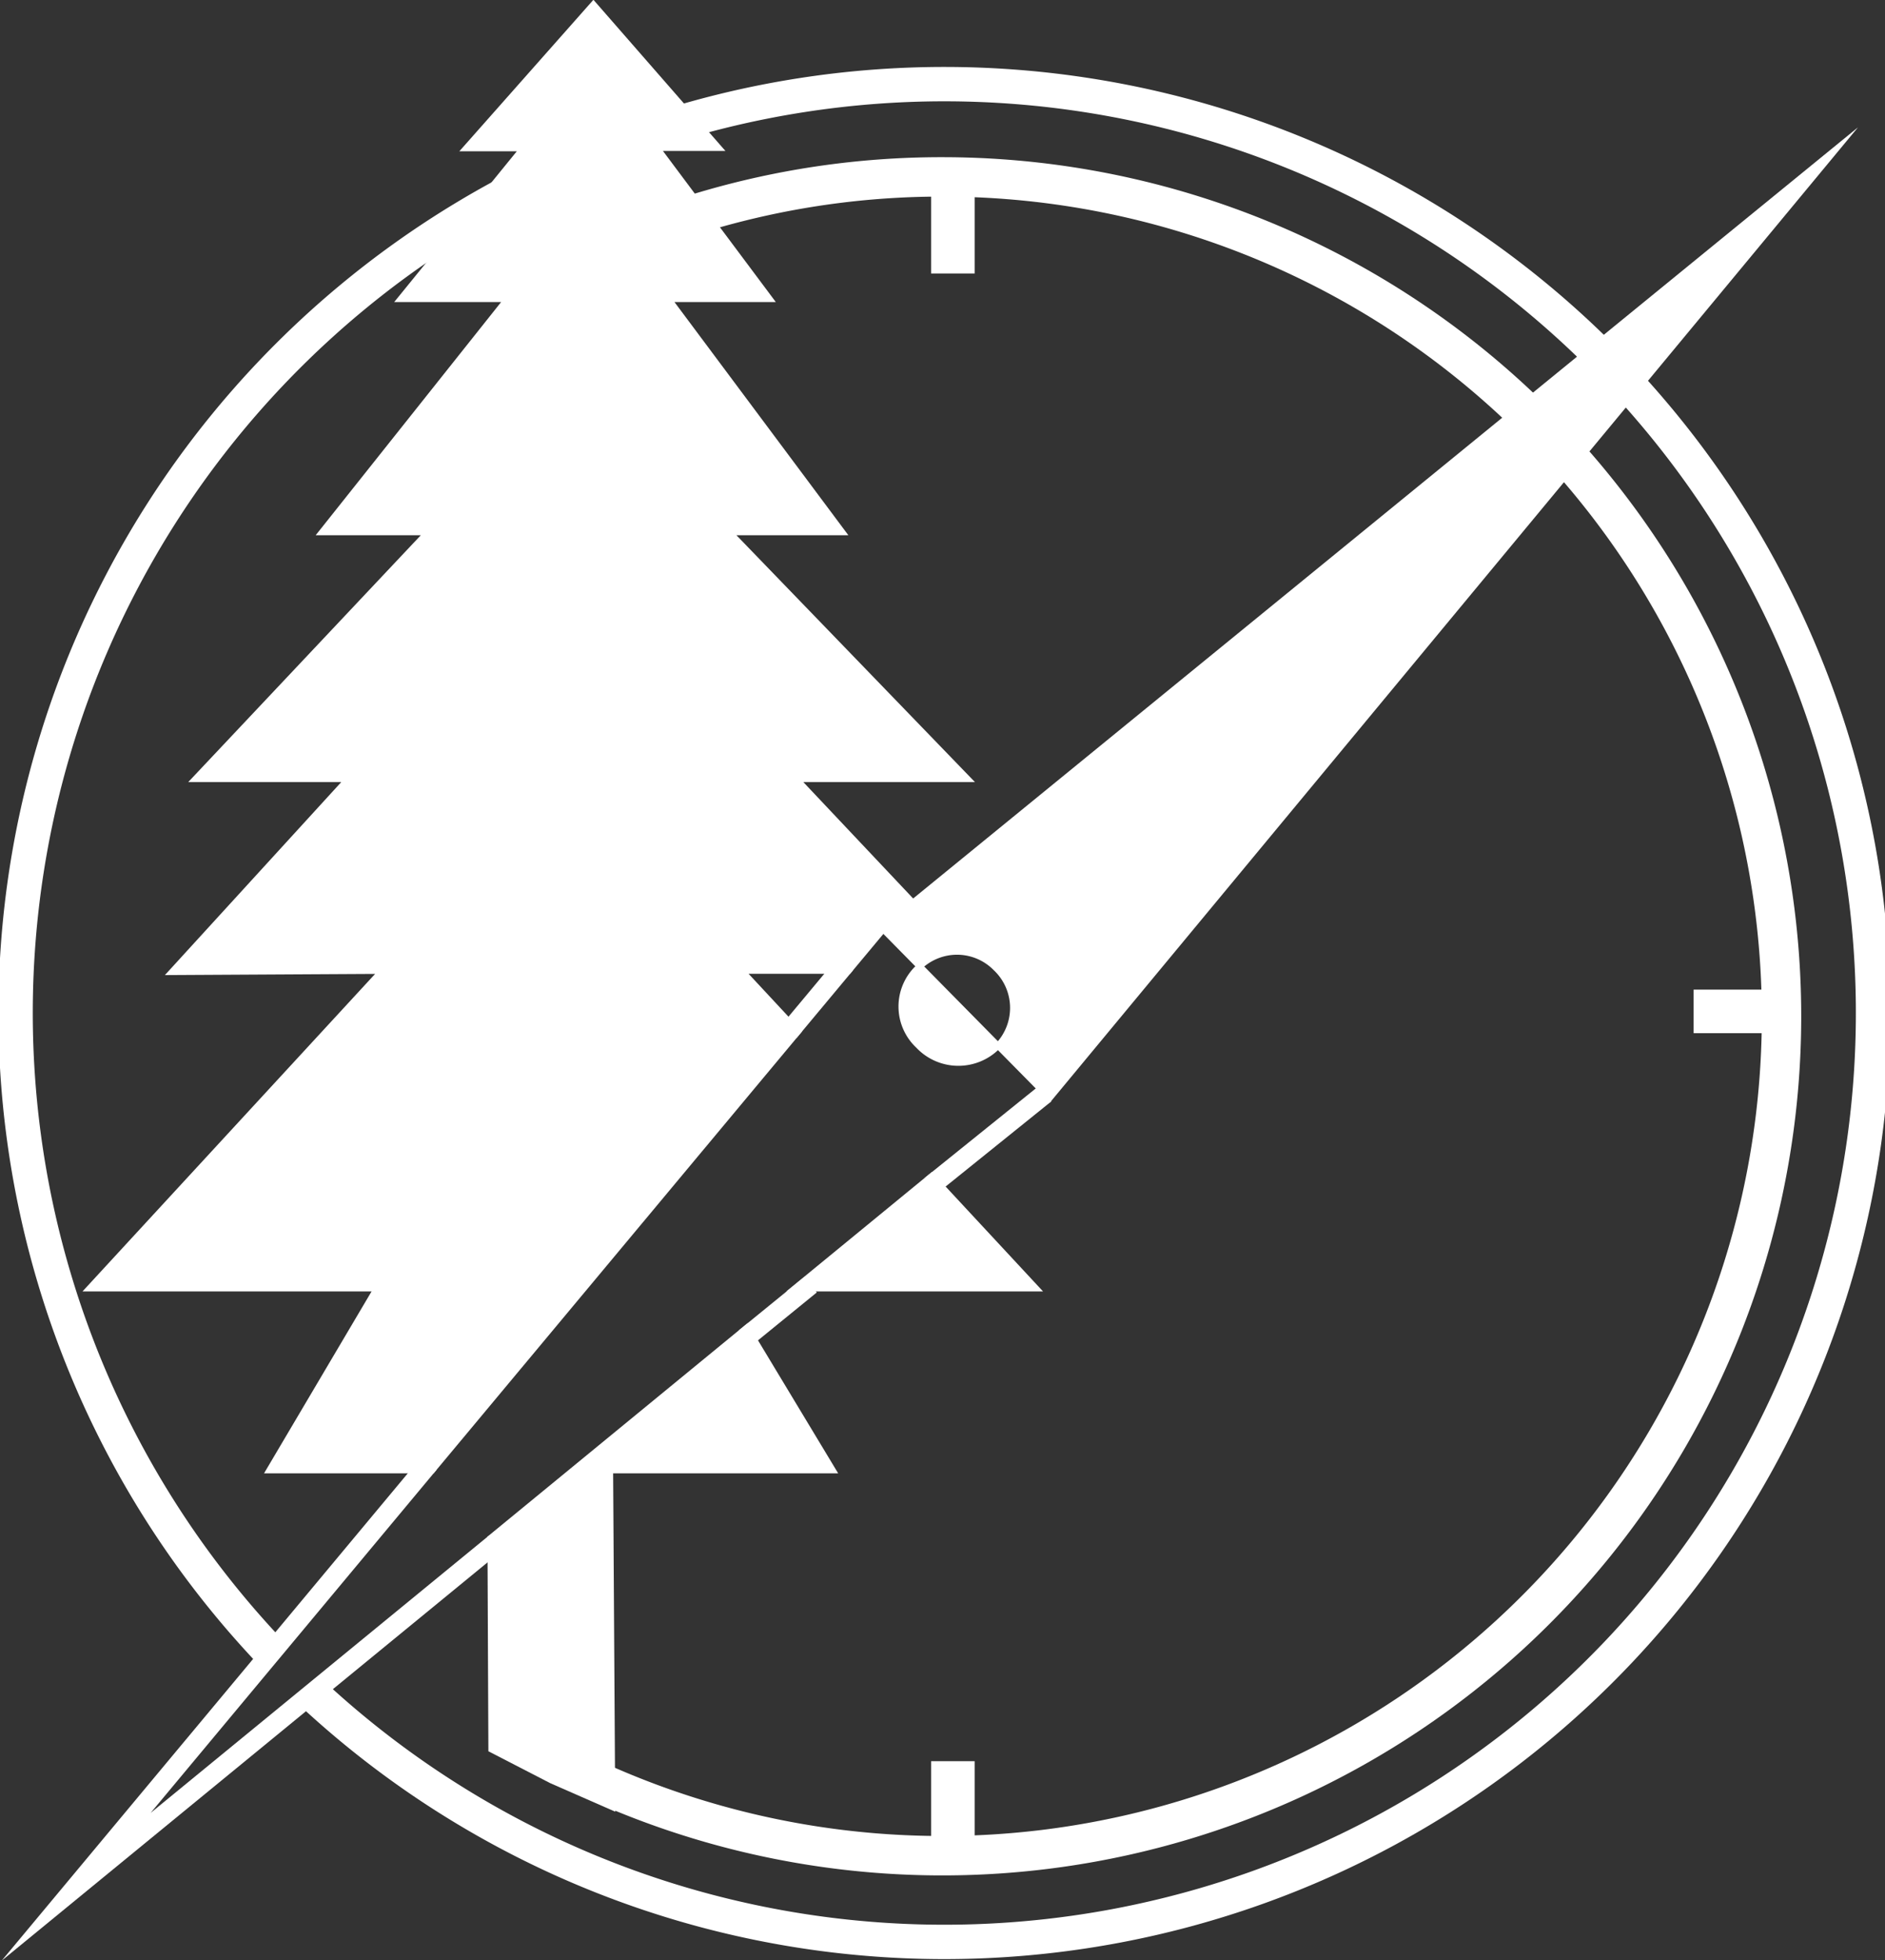
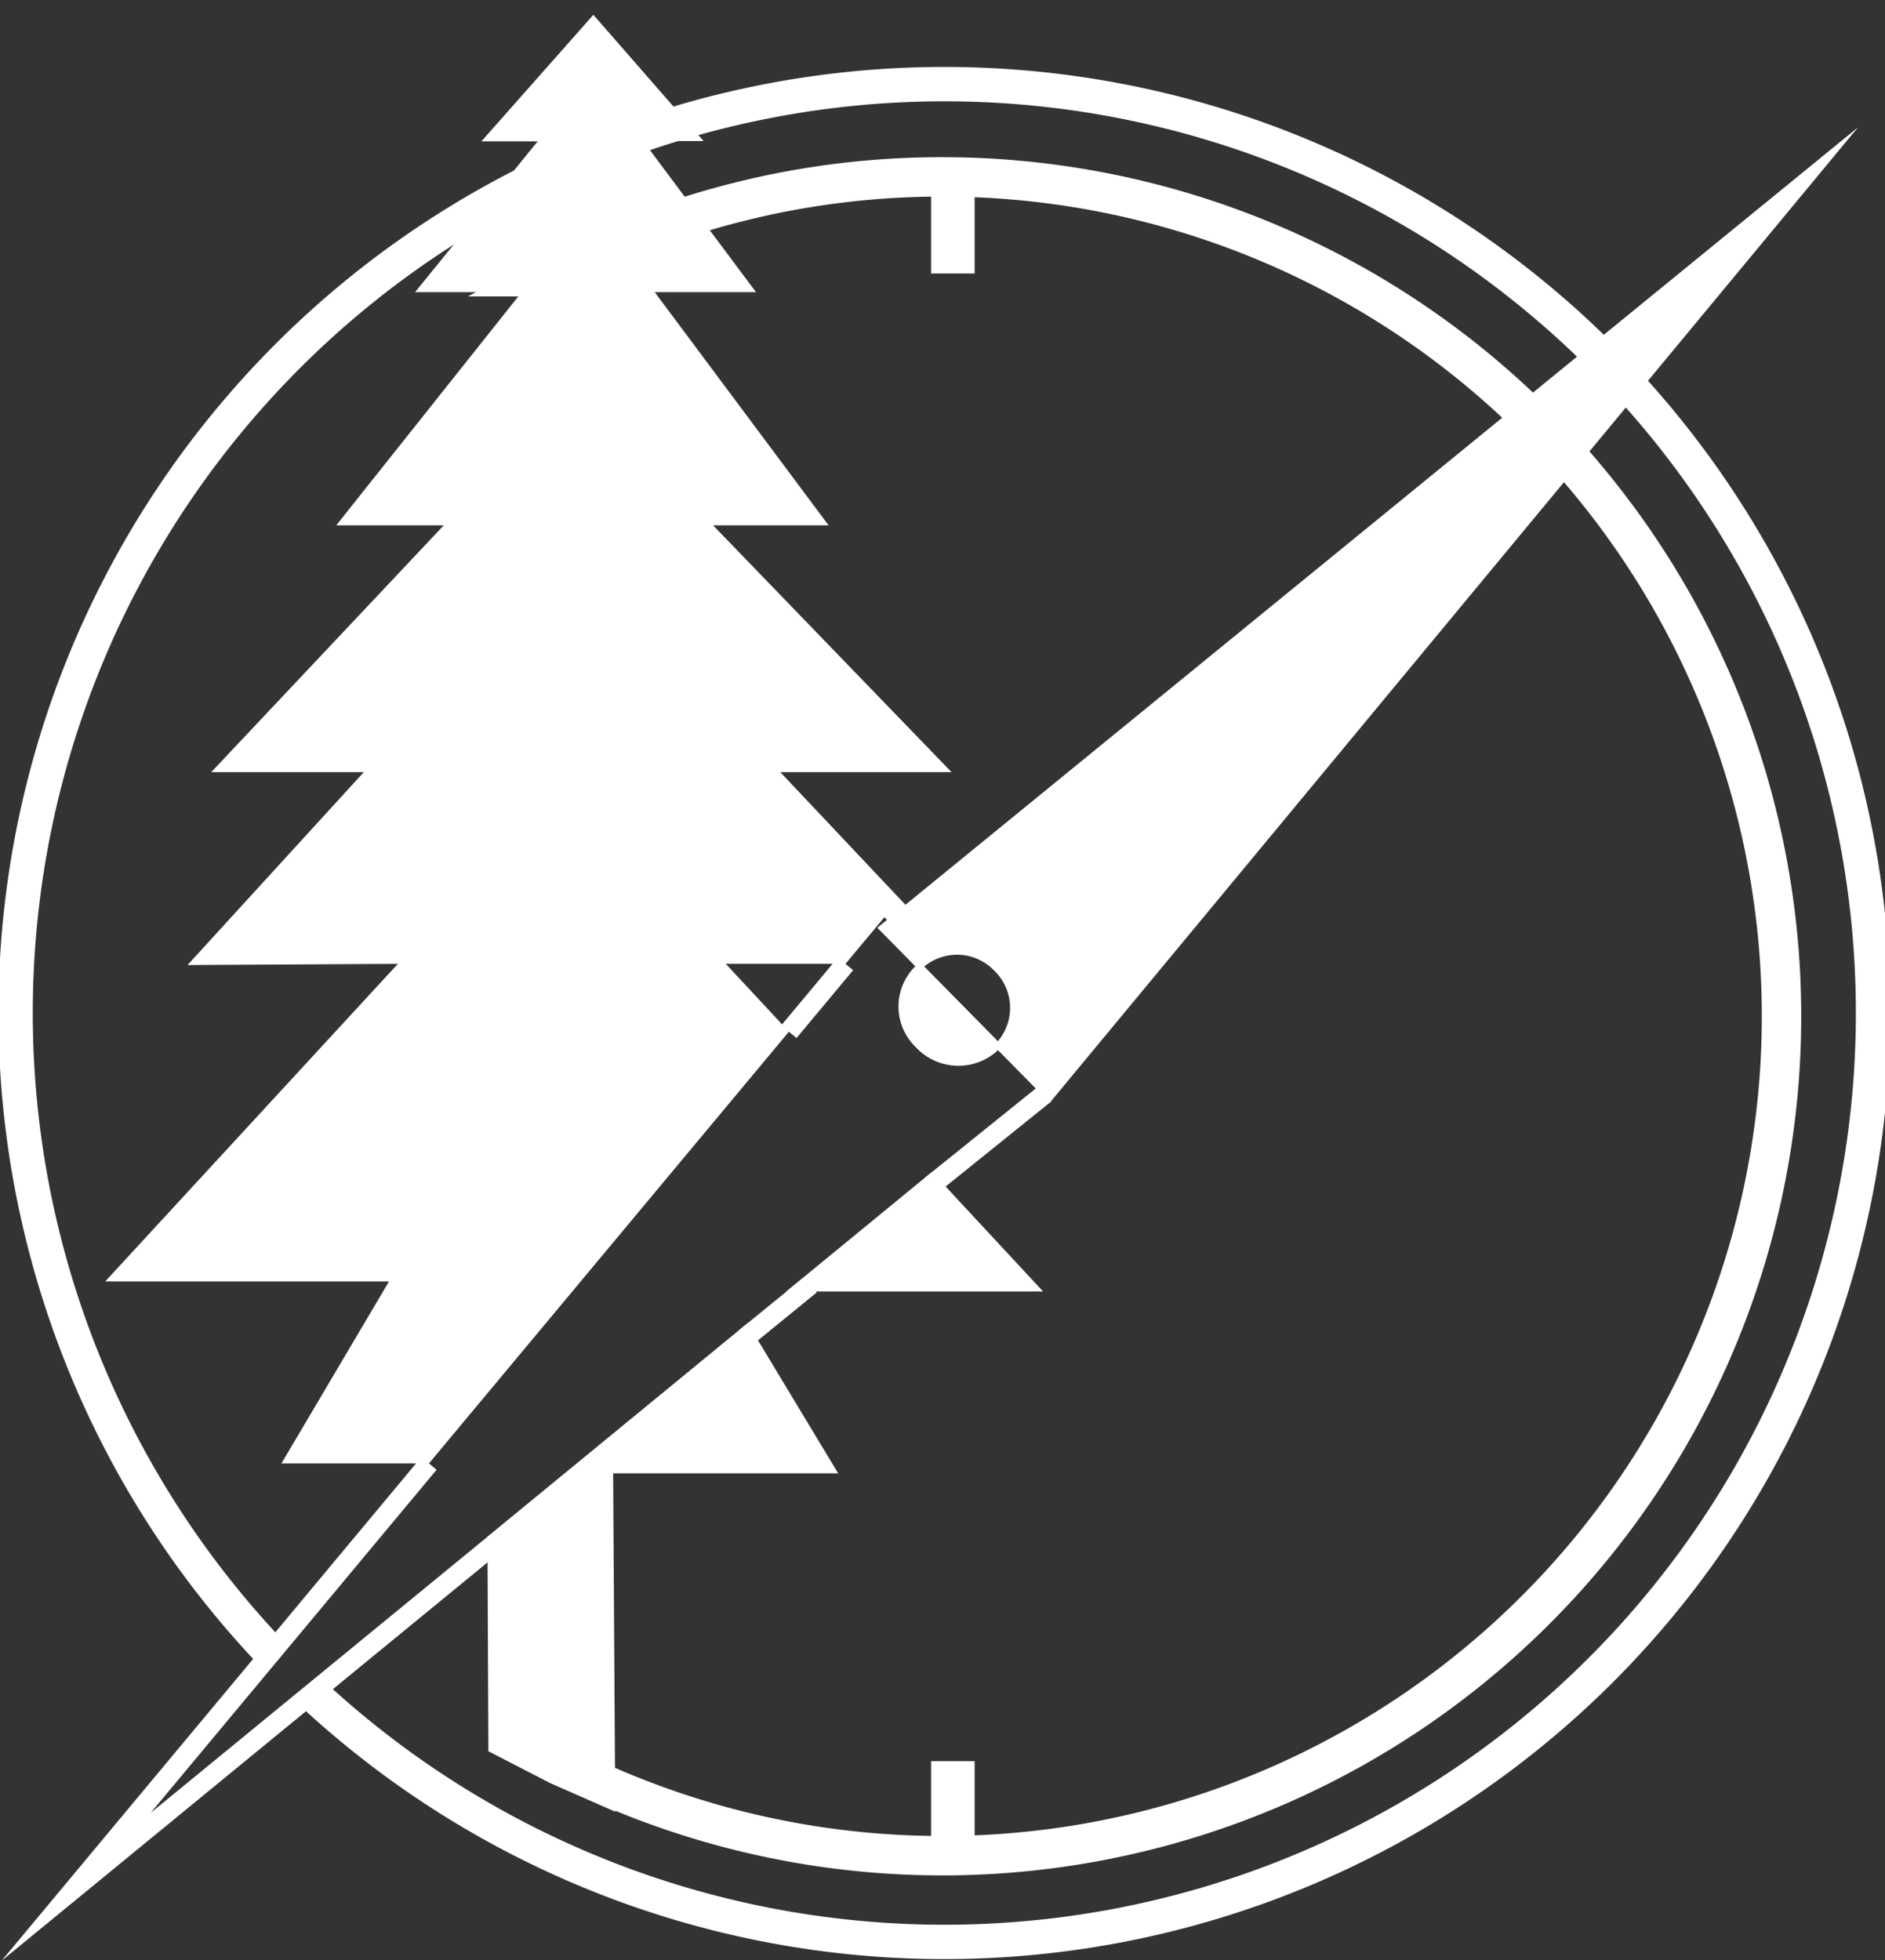
<svg xmlns="http://www.w3.org/2000/svg" viewBox="0 0 63.63 66.16">
  <rect x="0" y="0" width="63.63" height="66.16" fill="#333333" stroke="none" />
  <defs>
    <clipPath id="clip-path" transform="translate(-0.16 -0.08)">
      <rect width="63.96" height="66.24" fill="none" />
    </clipPath>
  </defs>
  <g id="Warstwa_2" data-name="Warstwa 2">
    <g id="Tryb_izolacji" data-name="Tryb izolacji">
      <g clip-path="url(#clip-path)">
        <path d="M9.4,56a31.4,31.4,0,1,1,1.41,1.38" transform="translate(-0.16 -0.08)" fill="none" stroke="#fff" stroke-miterlimit="22.93" stroke-width="0.98" />
      </g>
      <rect x="31.43" y="5.91" width="1.47" height="3.32" fill="#fff" />
      <rect x="31.43" y="59.44" width="1.47" height="3.36" fill="#fff" />
-       <rect x="57.17" y="33.4" width="3.51" height="1.47" fill="#fff" />
      <g clip-path="url(#clip-path)">
        <path d="M19.42,54.46v5.32A28.33,28.33,0,1,0,32,6.05,28.11,28.11,0,0,0,18.59,9.42c.27,0,.55,0,.83,0V42" transform="translate(-0.16 -0.08)" fill="none" stroke="#fff" stroke-miterlimit="22.93" stroke-width="1.33" />
        <path d="M9.24,55.79a31.35,31.35,0,1,1,1.57,1.55" transform="translate(-0.16 -0.08)" fill="none" stroke="#fff" stroke-miterlimit="22.93" stroke-width="1.16" />
      </g>
      <polygon points="24.5 32.53 28.54 32.53 29.85 30.96 30.29 31.37 31.2 31.21 26.34 26.06 32.12 26.06 24.07 17.73 27.97 17.73 22.1 9.86 25.52 9.86 21.71 4.76 23.75 4.76 20.03 0.5 16.25 4.77 18.15 4.77 14.01 9.86 17.61 9.86 11.35 17.73 14.98 17.73 7.13 26.06 12.28 26.06 6.33 32.57 13.43 32.53 3.55 43.25 13.13 43.25 9.5 49.39 14.48 49.39 26.63 34.82 24.5 32.53" fill="#fff" fill-rule="evenodd" />
-       <polygon points="24.5 32.53 28.54 32.53 29.85 30.96 30.29 31.37 31.2 31.21 26.34 26.06 32.12 26.06 24.07 17.73 27.97 17.73 22.1 9.86 25.52 9.86 21.71 4.76 23.75 4.76 20.03 0.5 16.25 4.77 18.15 4.77 14.01 9.86 17.61 9.86 11.35 17.73 14.98 17.73 7.13 26.06 12.28 26.06 6.33 32.57 13.43 32.53 3.55 43.25 13.13 43.25 9.5 49.39 14.48 49.39 26.63 34.82 24.5 32.53" fill="none" stroke="#fff" stroke-miterlimit="22.93" stroke-width="0.67" />
      <polygon points="34.44 43.25 31.43 40.01 27.48 43.25 34.44 43.25" fill="#fff" />
      <polygon points="34.44 43.25 31.43 40.01 27.48 43.25 34.44 43.25" fill="none" stroke="#fff" stroke-miterlimit="22.93" stroke-width="0.67" />
      <polygon points="16.82 58.9 18.72 59.88 20.43 60.63 20.36 49.39 27.7 49.39 25.15 45.16 16.79 52.02 16.82 58.9" fill="#fff" />
      <polygon points="16.82 58.9 18.72 59.88 20.43 60.63 20.36 49.39 27.7 49.39 25.15 45.16 16.79 52.02 16.82 58.9" fill="none" stroke="#fff" stroke-miterlimit="22.93" stroke-width="0.67" />
      <polyline points="14.48 49.39 2.57 63.68 16.71 52.09" fill="none" stroke="#fff" stroke-miterlimit="22.93" stroke-width="0.67" />
      <line x1="25.15" y1="45.16" x2="27.36" y2="43.36" fill="none" stroke="#fff" stroke-miterlimit="22.93" stroke-width="0.67" />
      <line x1="28.54" y1="32.53" x2="26.63" y2="34.82" fill="none" stroke="#fff" stroke-miterlimit="22.93" stroke-width="0.67" />
      <line x1="31.43" y1="40.01" x2="35.28" y2="36.91" fill="none" stroke="#fff" stroke-miterlimit="22.93" stroke-width="0.67" />
      <g clip-path="url(#clip-path)">
-         <path d="M62.11,5.14l-26.52,32L29.93,31.4ZM31.16,32.74a1.8,1.8,0,0,0,0,2.62,1.85,1.85,0,1,0,2.62-2.61,1.84,1.84,0,0,0-2.61,0" transform="translate(-0.16 -0.08)" fill="#fff" fill-rule="evenodd" />
+         <path d="M62.11,5.14l-26.52,32L29.93,31.4M31.16,32.74a1.8,1.8,0,0,0,0,2.62,1.85,1.85,0,1,0,2.62-2.61,1.84,1.84,0,0,0-2.61,0" transform="translate(-0.16 -0.08)" fill="#fff" fill-rule="evenodd" />
        <path d="M62.11,5.14l-26.52,32L29.93,31.4ZM31.16,32.74a1.8,1.8,0,0,0,0,2.62,1.85,1.85,0,1,0,2.62-2.61A1.84,1.84,0,0,0,31.16,32.74Z" transform="translate(-0.16 -0.08)" fill="none" stroke="#fff" stroke-miterlimit="22.93" stroke-width="0.21" />
      </g>
    </g>
  </g>
</svg>